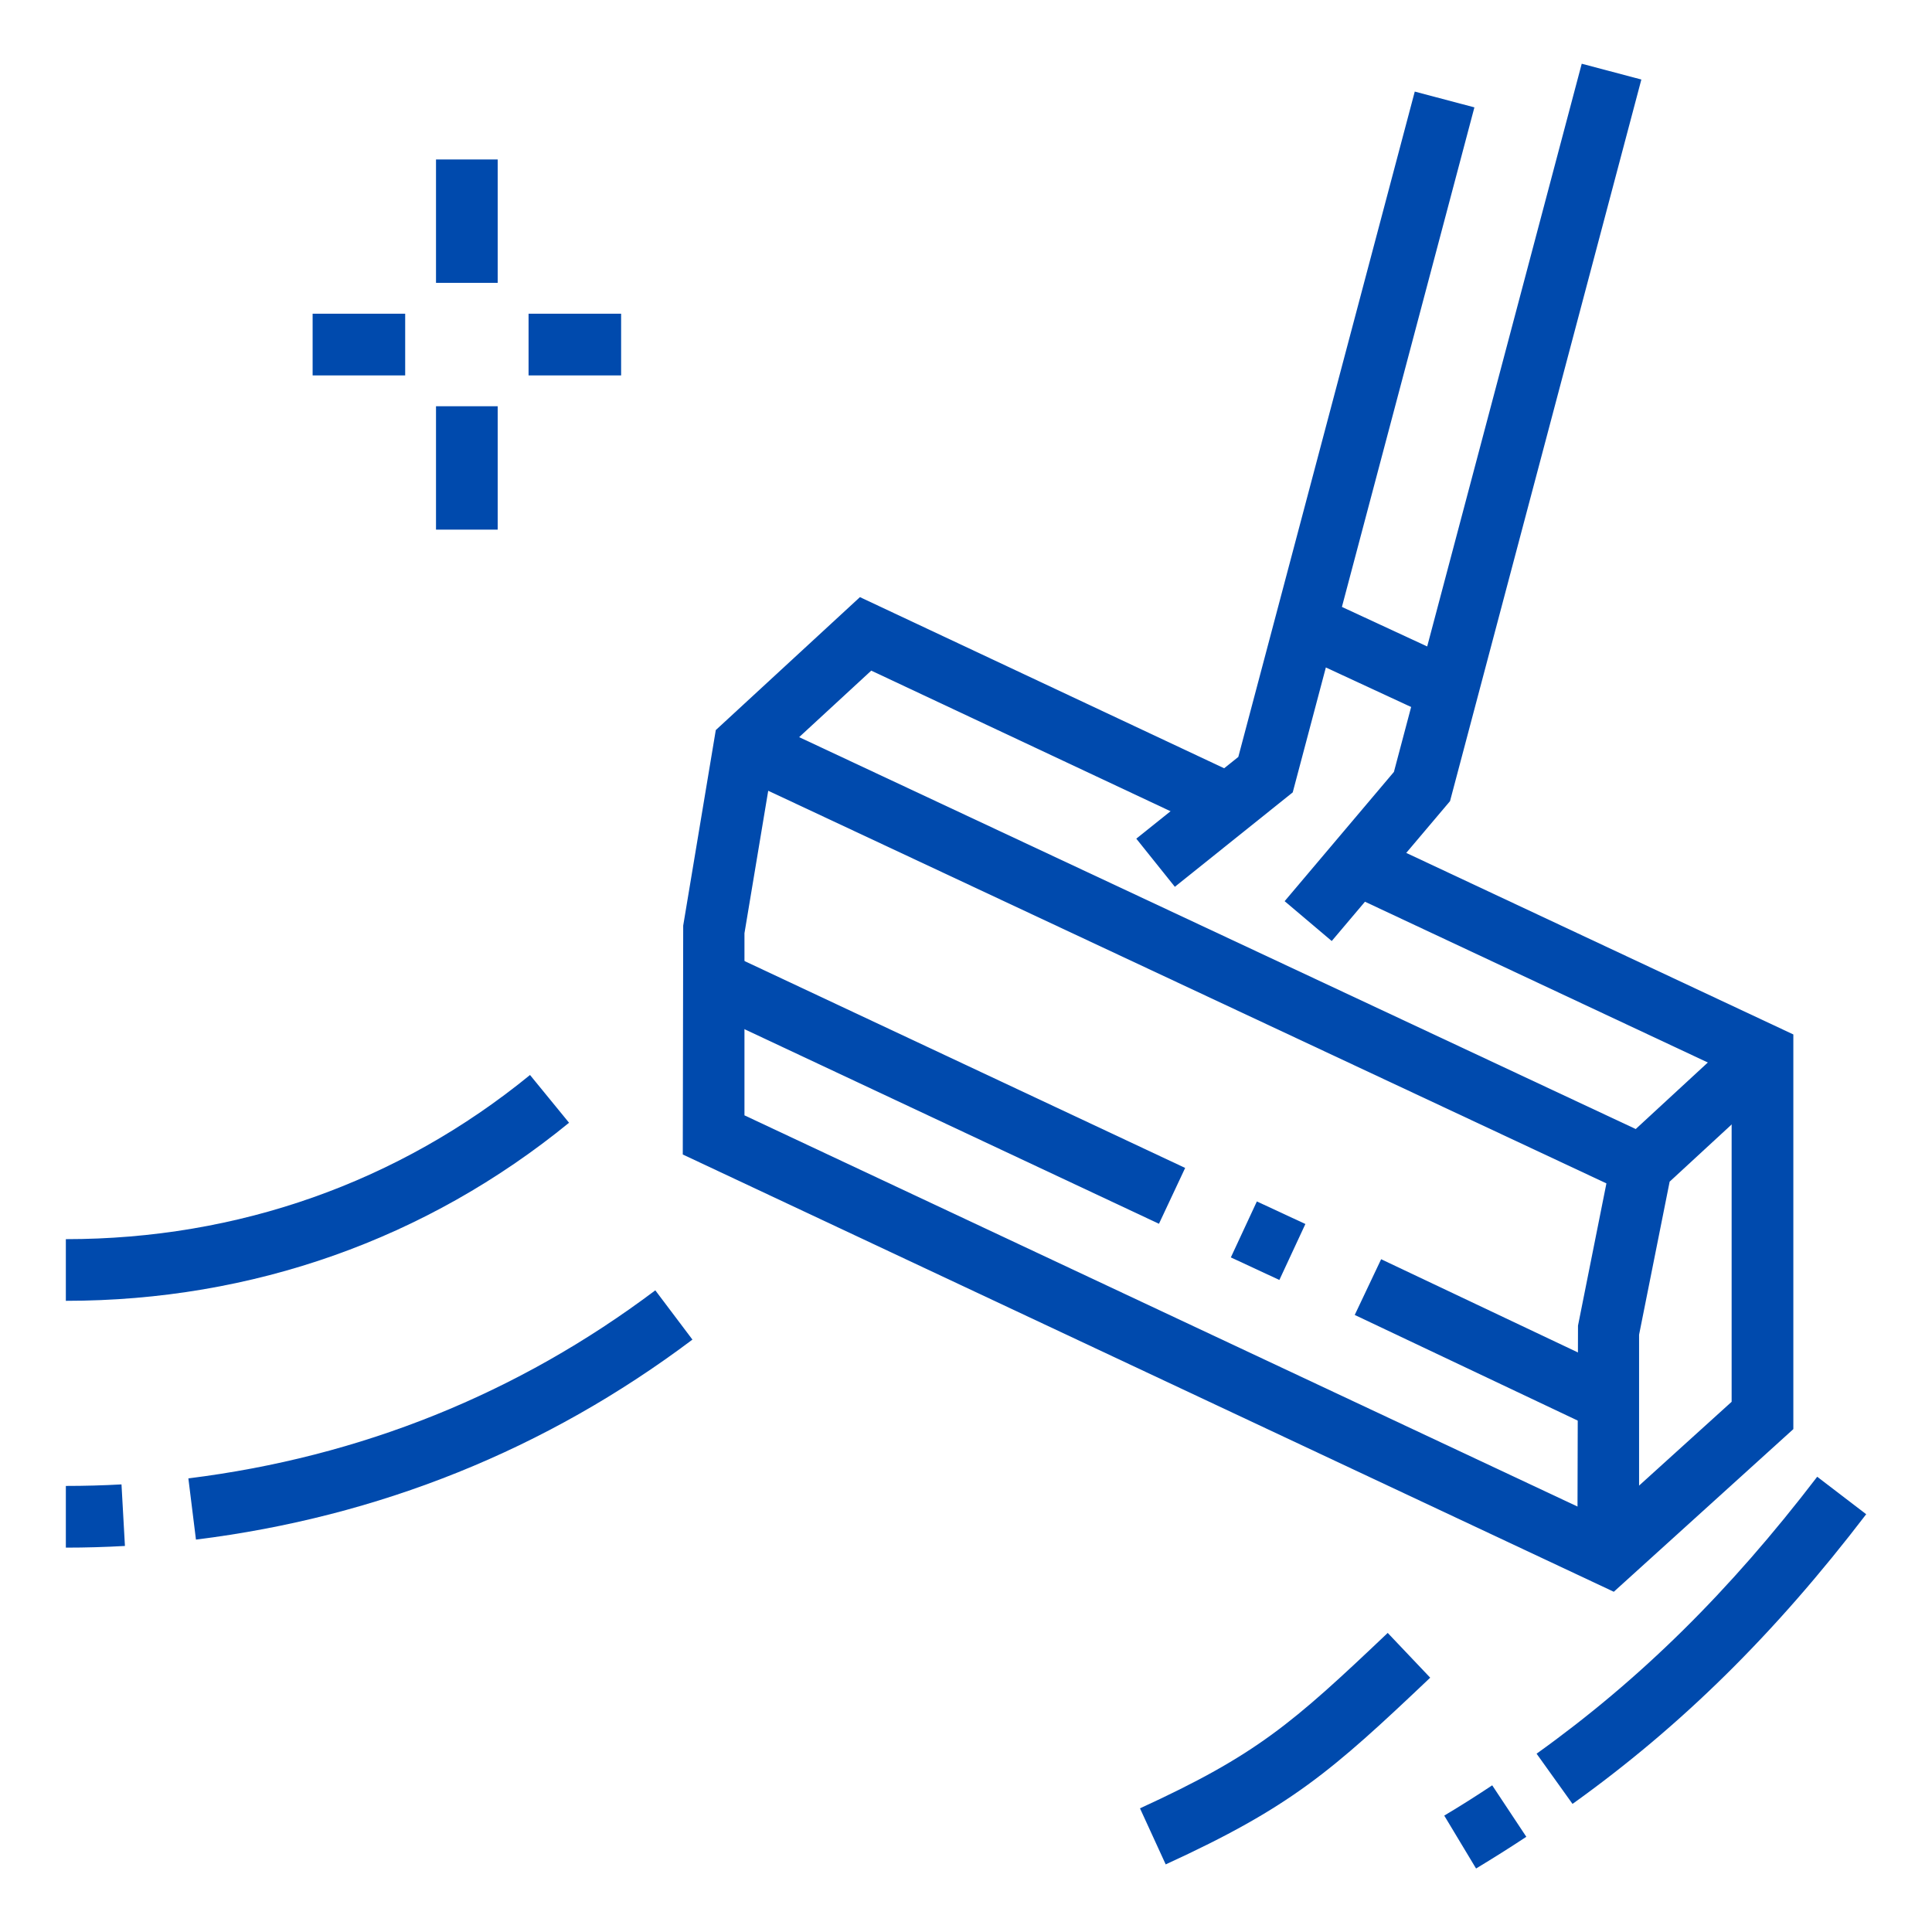
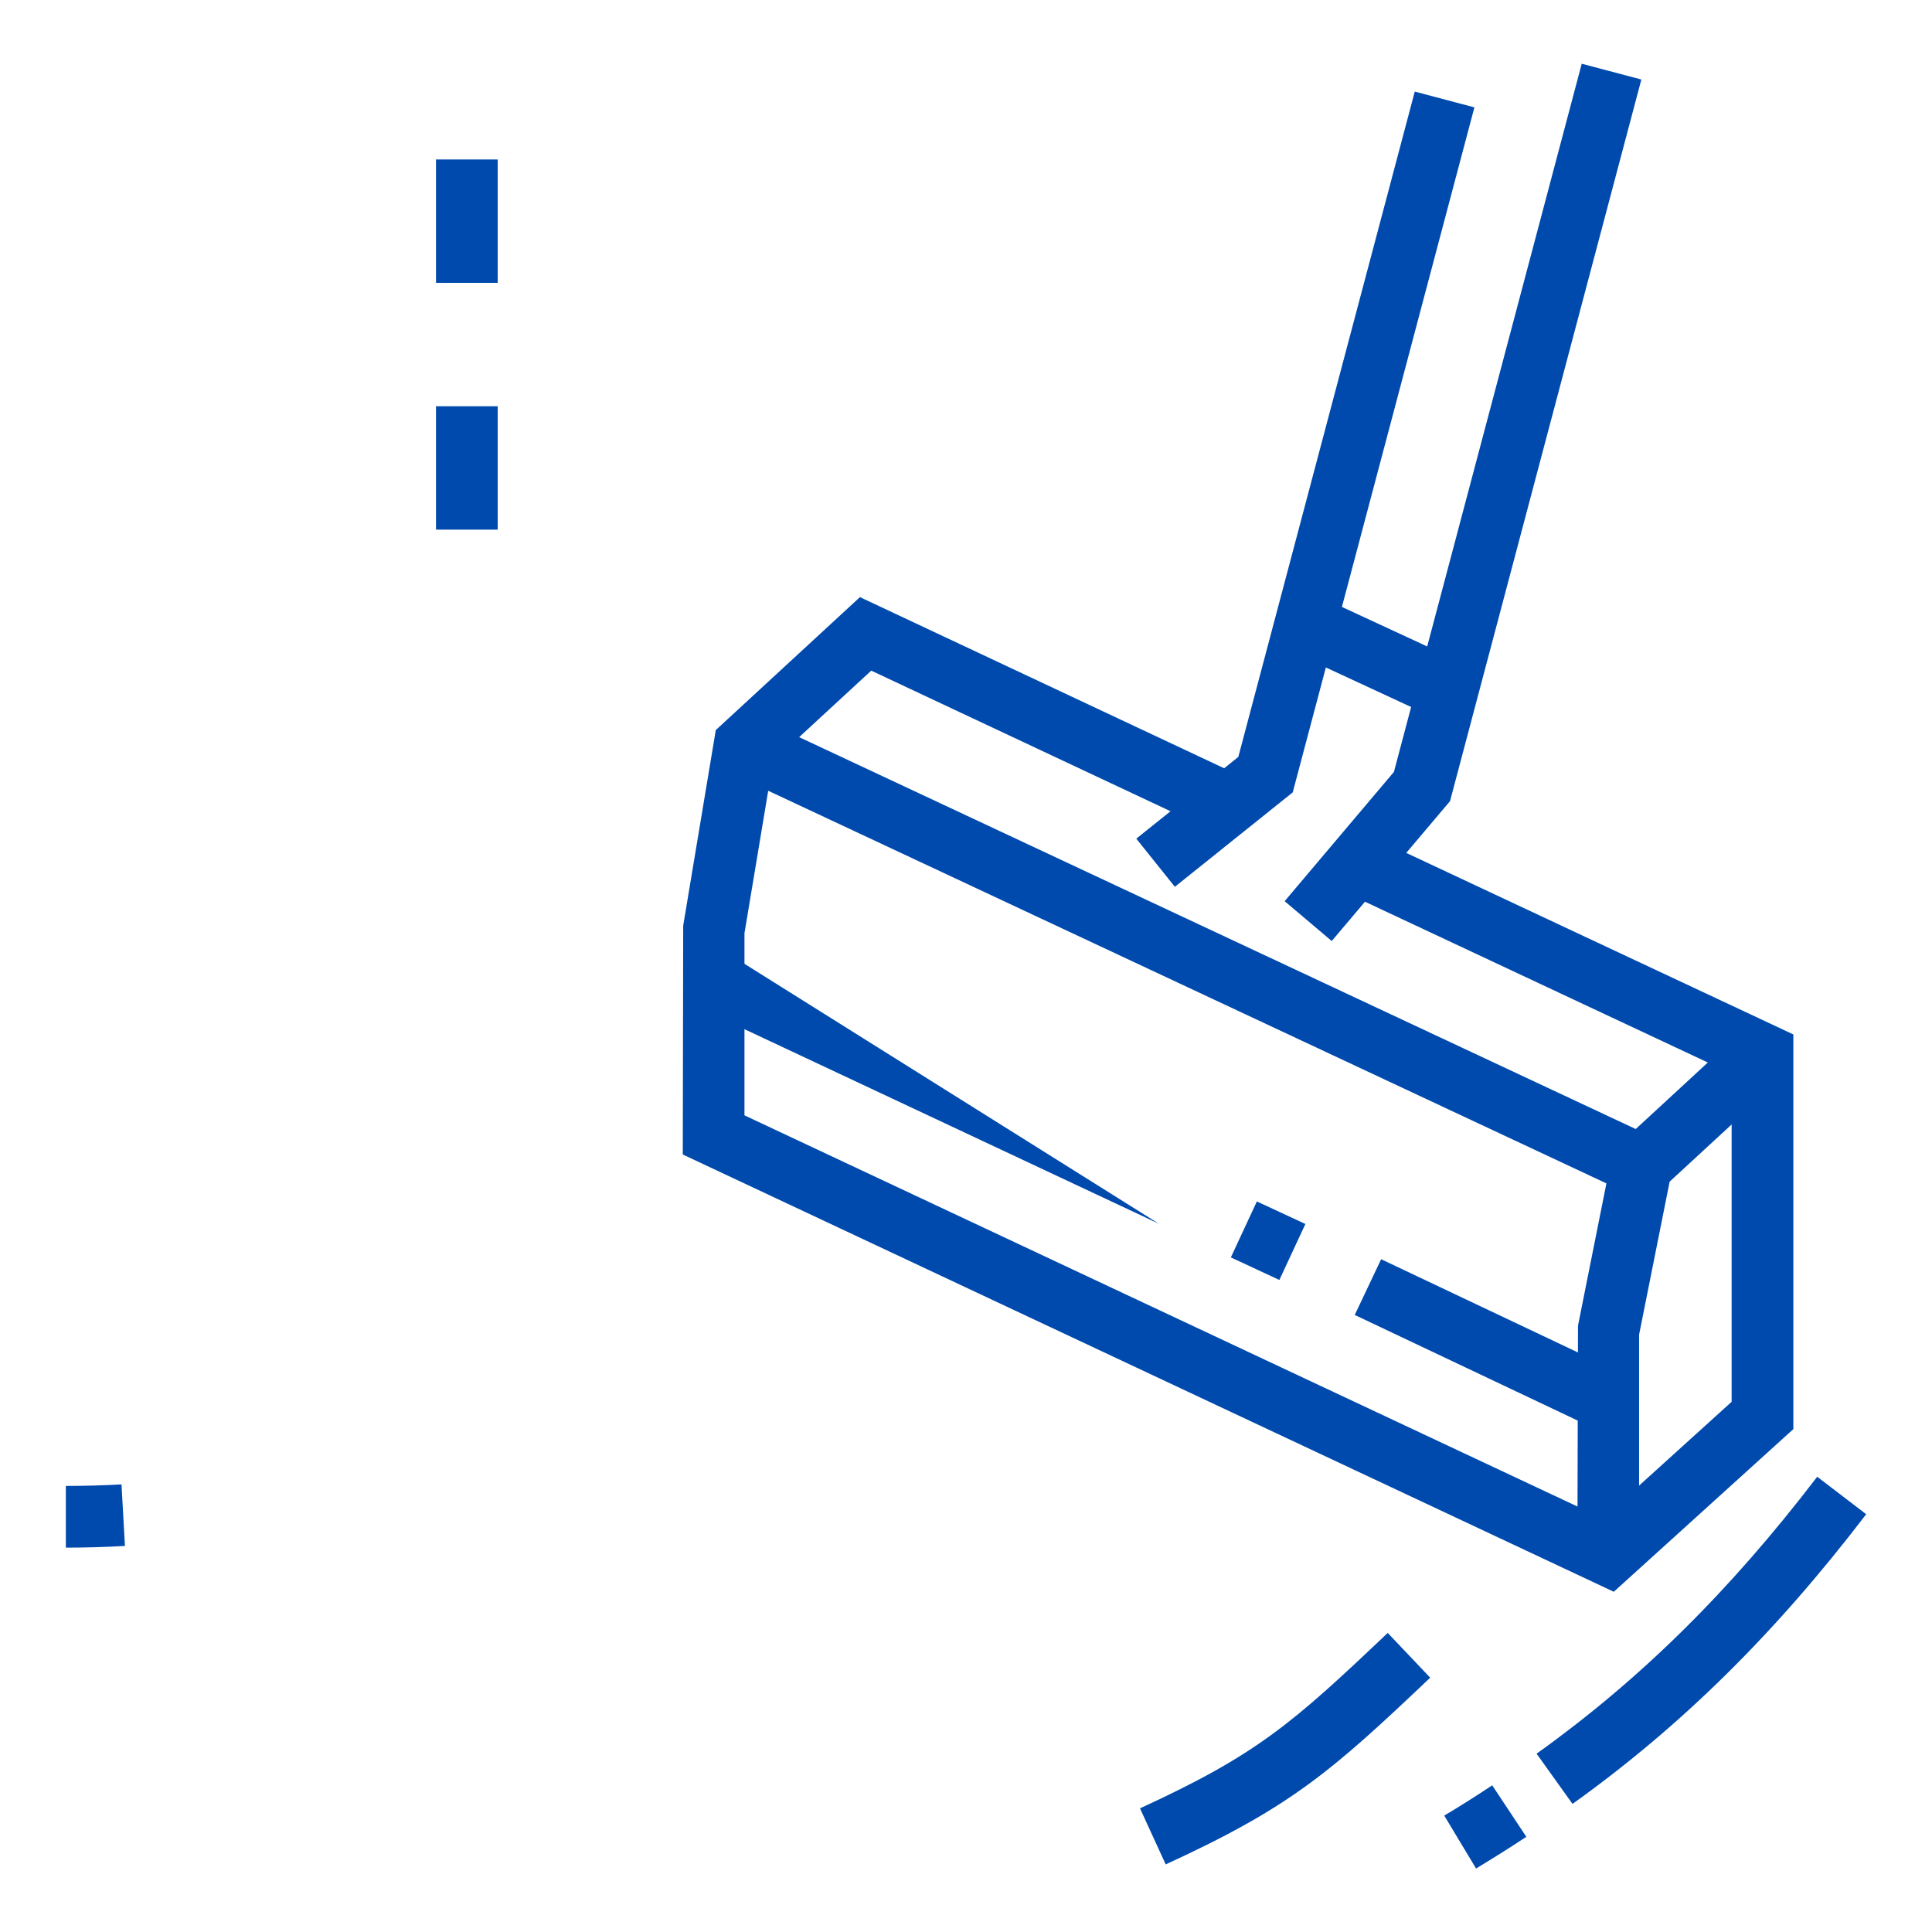
<svg xmlns="http://www.w3.org/2000/svg" width="500" zoomAndPan="magnify" viewBox="0 0 375 375" height="500" preserveAspectRatio="xMidYMid meet" version="1.0">
  <defs>
    <clipPath id="fa95051224">
      <path d="M 249 12.328 L 319 12.328 L 319 183 L 249 183 Z M 249 12.328 " clip-rule="nonzero" />
    </clipPath>
    <clipPath id="e15ee9a4bf">
      <path d="M 12.766 288 L 25 288 L 25 301 L 12.766 301 Z M 12.766 288 " clip-rule="nonzero" />
    </clipPath>
    <clipPath id="bf517a4ccf">
      <path d="M 280 346 L 297 346 L 297 362.578 L 280 362.578 Z M 280 346 " clip-rule="nonzero" />
    </clipPath>
    <clipPath id="64dd60774c">
      <path d="M 298 286 L 362.266 286 L 362.266 351 L 298 351 Z M 298 286 " clip-rule="nonzero" />
    </clipPath>
    <clipPath id="8405ca001f">
      <path d="M 12.766 208 L 111 208 L 111 253 L 12.766 253 Z M 12.766 208 " clip-rule="nonzero" />
    </clipPath>
  </defs>
  <rect x="-37.5" width="450" fill="#ffffff" y="-37.5" height="450" fill-opacity="1" />
-   <rect x="-37.5" width="450" fill="#ffffff" y="-37.5" height="450" fill-opacity="1" />
  <path fill="#004aad" d="M 84.629 30.953 L 96.602 30.953 L 96.602 54.902 L 84.629 54.902 Z M 84.629 30.953 " fill-opacity="1" fill-rule="nonzero" />
  <path fill="#004aad" d="M 84.629 78.852 L 96.602 78.852 L 96.602 102.801 L 84.629 102.801 Z M 84.629 78.852 " fill-opacity="1" fill-rule="nonzero" />
-   <path fill="#004aad" d="M 102.594 60.891 L 120.559 60.891 L 120.559 72.867 L 102.594 72.867 Z M 102.594 60.891 " fill-opacity="1" fill-rule="nonzero" />
-   <path fill="#004aad" d="M 60.68 60.891 L 78.645 60.891 L 78.645 72.867 L 60.68 72.867 Z M 60.68 60.891 " fill-opacity="1" fill-rule="nonzero" />
  <path fill="#004aad" d="M 318.145 301.637 L 306.168 301.637 L 306.289 257.309 L 313.102 223.195 L 338.035 200.191 L 346.152 208.996 L 324.078 229.355 L 318.145 259.07 Z M 318.145 301.637 " fill-opacity="1" fill-rule="nonzero" />
  <path fill="#004aad" d="M 141.953 150.133 L 147.031 139.293 L 321.121 220.844 L 316.043 231.68 Z M 141.953 150.133 " fill-opacity="1" fill-rule="nonzero" />
  <path fill="#004aad" d="M 313.238 308.961 L 132.527 224.086 L 132.609 179.66 L 138.934 141.707 L 166.914 115.902 L 240.984 150.707 L 235.898 161.547 L 169.109 130.168 L 150.07 147.73 L 144.5 181.137 L 144.5 216.488 L 311.109 294.727 L 336.109 272.086 L 336.109 208.398 L 260.785 173.074 L 265.875 162.23 L 348.086 200.785 L 348.086 277.391 Z M 313.238 308.961 " fill-opacity="1" fill-rule="nonzero" />
  <path fill="#004aad" d="M 250.855 126.547 L 255.891 115.684 L 283.473 128.469 L 278.438 139.332 Z M 250.855 126.547 " fill-opacity="1" fill-rule="nonzero" />
-   <path fill="#004aad" d="M 135.969 195.758 L 141.059 184.918 L 230.039 226.695 L 224.953 237.535 Z M 135.969 195.758 " fill-opacity="1" fill-rule="nonzero" />
+   <path fill="#004aad" d="M 135.969 195.758 L 141.059 184.918 L 224.953 237.535 Z M 135.969 195.758 " fill-opacity="1" fill-rule="nonzero" />
  <path fill="#004aad" d="M 238.906 244.062 L 243.957 233.199 L 253.375 237.578 L 248.324 248.441 Z M 238.906 244.062 " fill-opacity="1" fill-rule="nonzero" />
  <path fill="#004aad" d="M 262.953 255.23 L 268.078 244.414 L 314.746 266.523 L 309.621 277.34 Z M 262.953 255.23 " fill-opacity="1" fill-rule="nonzero" />
  <g clip-path="url(#fa95051224)">
    <path fill="#004aad" d="M 258.488 182.652 L 249.348 174.918 L 270.559 149.828 L 307.012 12.371 L 318.586 15.434 L 281.449 155.5 Z M 258.488 182.652 " fill-opacity="1" fill-rule="nonzero" />
  </g>
  <path fill="#004aad" d="M 228.039 172.129 L 220.555 162.785 L 240.355 146.918 L 274.605 17.777 L 286.18 20.84 L 250.918 153.801 Z M 228.039 172.129 " fill-opacity="1" fill-rule="nonzero" />
  <g clip-path="url(#e15ee9a4bf)">
    <path fill="#004aad" d="M 12.781 300.395 L 12.781 288.418 C 16.402 288.418 20.008 288.32 23.582 288.121 L 24.25 300.07 C 20.453 300.281 16.629 300.395 12.781 300.395 Z M 12.781 300.395 " fill-opacity="1" fill-rule="nonzero" />
  </g>
-   <path fill="#004aad" d="M 38.035 298.836 L 36.562 286.953 C 70.027 282.797 100.527 270.516 127.195 250.453 L 134.402 260.016 C 106.023 281.355 73.602 294.414 38.031 298.836 Z M 38.035 298.836 " fill-opacity="1" fill-rule="nonzero" />
  <g clip-path="url(#bf517a4ccf)">
    <path fill="#004aad" d="M 286.504 362.676 L 280.328 352.406 C 283.629 350.434 286.438 348.652 289.637 346.531 L 296.258 356.52 C 292.906 358.734 289.953 360.59 286.504 362.676 Z M 286.504 362.676 " fill-opacity="1" fill-rule="nonzero" />
  </g>
  <g clip-path="url(#64dd60774c)">
    <path fill="#004aad" d="M 305.219 350.129 L 298.25 340.391 C 318.375 325.984 335.68 308.906 352.719 286.637 L 362.227 293.91 C 344.453 317.156 326.34 335.016 305.223 350.137 Z M 305.219 350.129 " fill-opacity="1" fill-rule="nonzero" />
  </g>
  <path fill="#004aad" d="M 226.262 361.879 L 221.27 350.996 C 243.859 340.633 250.812 334.566 269.355 316.949 L 277.602 325.637 C 258.383 343.883 250.512 350.758 226.262 361.879 Z M 226.262 361.879 " fill-opacity="1" fill-rule="nonzero" />
  <g clip-path="url(#8405ca001f)">
-     <path fill="#004aad" d="M 12.781 252.492 L 12.781 240.52 C 46.188 240.52 77.344 229.504 102.875 208.656 L 110.453 217.926 C 82.754 240.539 48.977 252.488 12.781 252.488 Z M 12.781 252.492 " fill-opacity="1" fill-rule="nonzero" />
-   </g>
+     </g>
</svg>